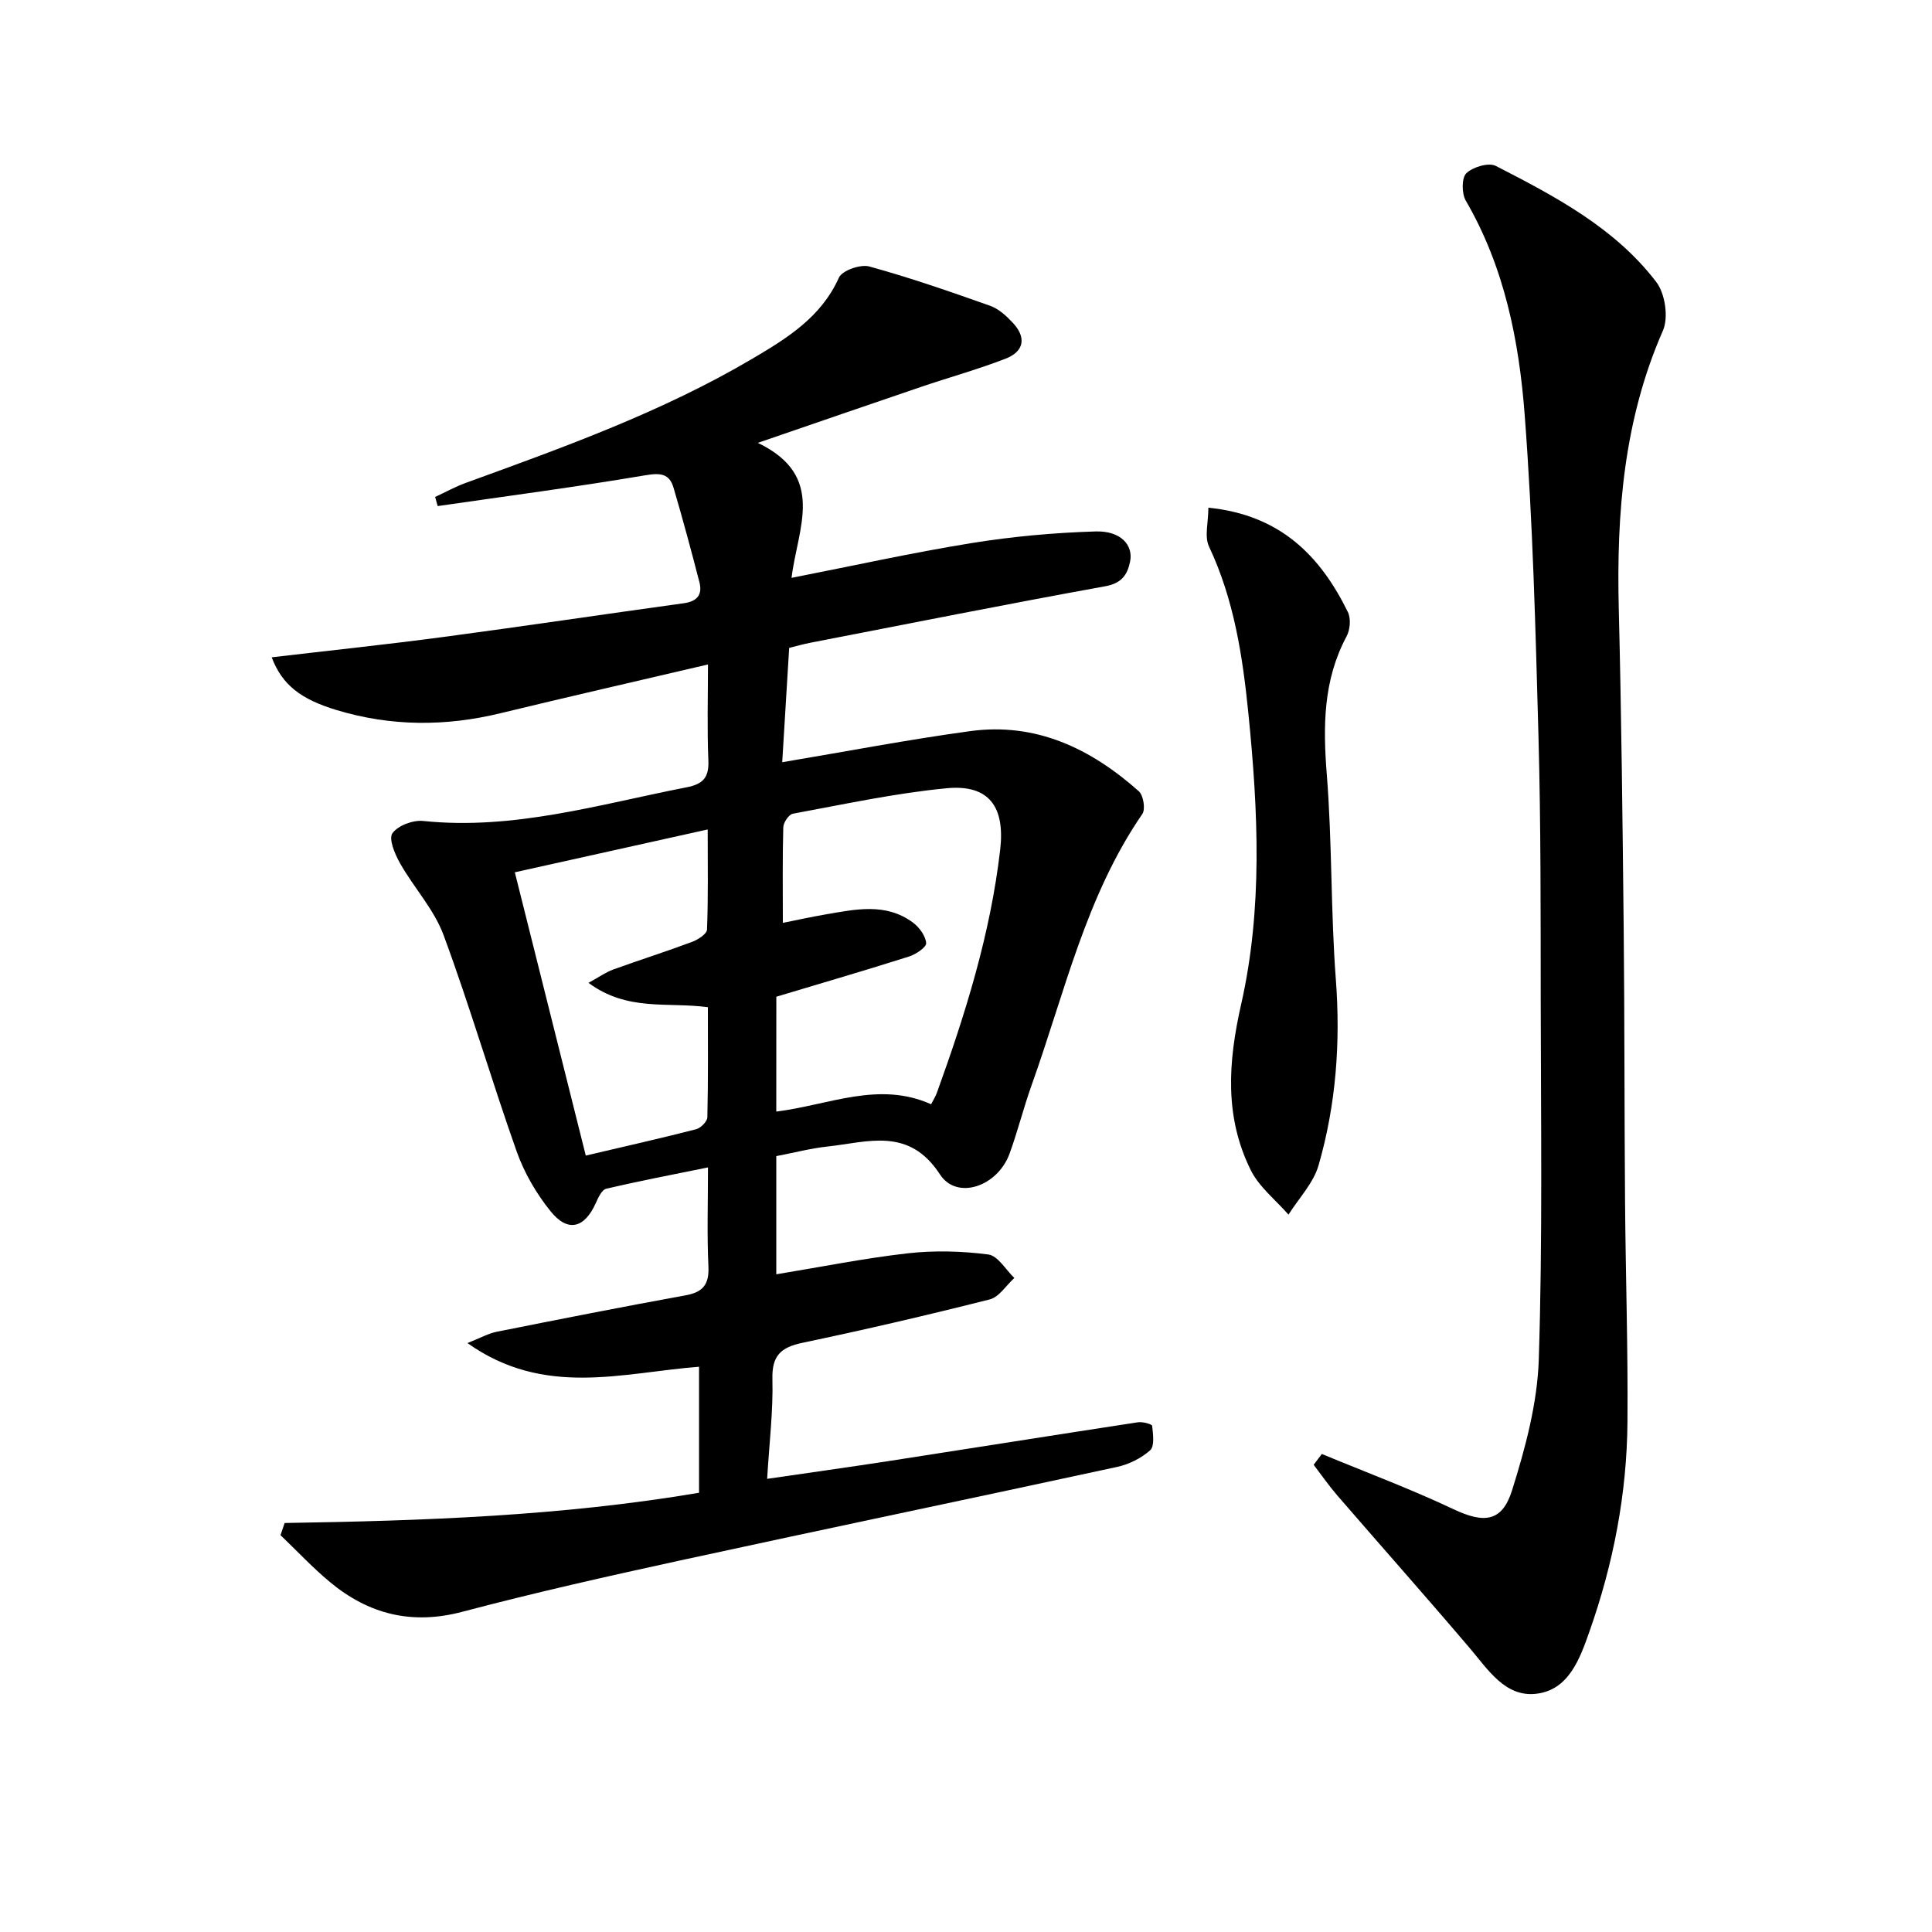
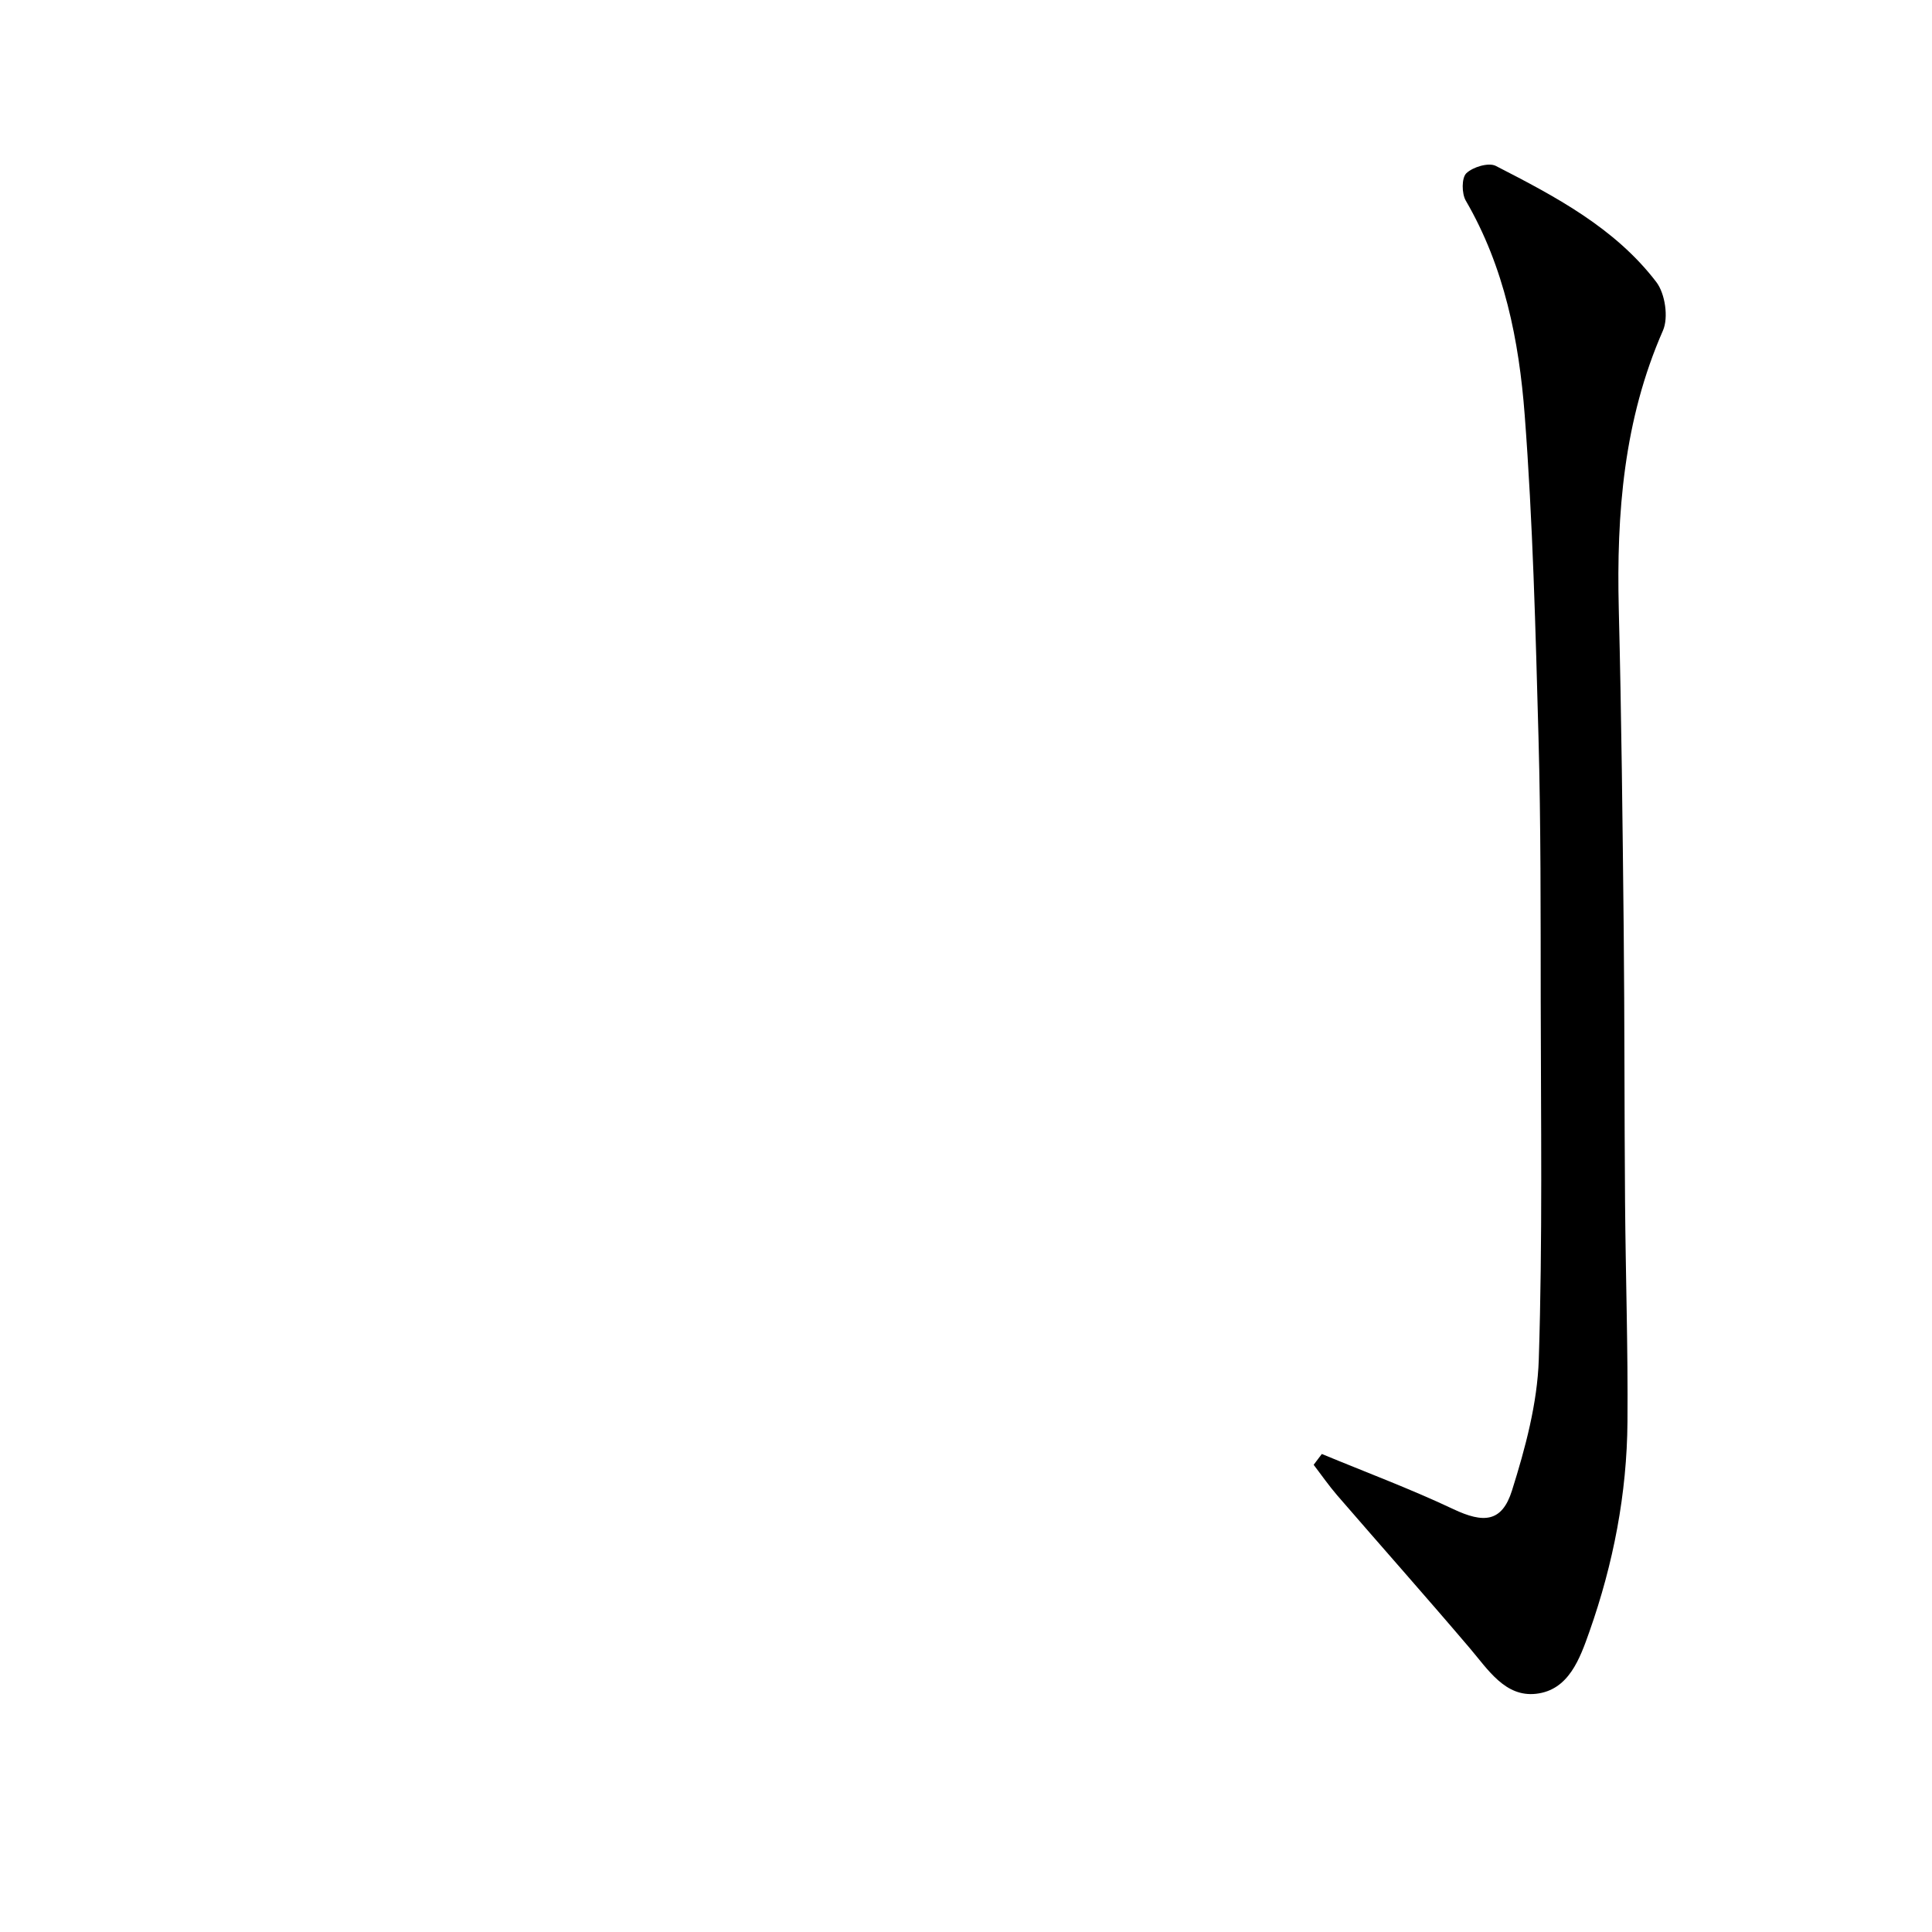
<svg xmlns="http://www.w3.org/2000/svg" enable-background="new 0 0 400 400" viewBox="0 0 400 400">
-   <path d="m58.93 315.32c28.69-.46 57.34-1.44 85.8-6.26 0-8.77 0-17.22 0-26.09-15.89 1.23-32.04 6.41-47.95-4.9 2.73-1.08 4.33-2 6.05-2.34 13.02-2.6 26.04-5.17 39.09-7.54 3.64-.66 4.93-2.26 4.75-6.01-.31-6.47-.09-12.96-.09-20.48-7.37 1.5-14.26 2.82-21.08 4.42-.91.21-1.65 1.85-2.15 2.97-2.34 5.2-5.78 6.13-9.35 1.7-2.96-3.66-5.47-7.98-7.04-12.42-5.26-14.85-9.66-30-15.12-44.76-1.97-5.33-6.14-9.81-9-14.85-1.07-1.89-2.41-5.05-1.6-6.23 1.11-1.6 4.26-2.78 6.37-2.56 18.75 1.95 36.49-3.44 54.51-6.96 3.45-.67 4.69-2.03 4.54-5.58-.28-6.61-.08-13.24-.08-19.86-14.67 3.44-28.85 6.67-42.98 10.1-11.38 2.76-22.63 2.74-33.88-.65-7.41-2.24-11.28-5.17-13.47-10.93 11.89-1.4 23.73-2.64 35.52-4.21 16.62-2.21 33.21-4.7 49.82-6.99 2.8-.39 3.88-1.81 3.21-4.38-1.69-6.55-3.45-13.08-5.36-19.56-.85-2.87-2.68-3.08-5.76-2.56-14.3 2.42-28.7 4.31-43.06 6.39-.18-.63-.36-1.26-.53-1.89 2.11-.98 4.16-2.12 6.34-2.91 20.31-7.39 40.67-14.69 59.37-25.73 7.13-4.21 14.21-8.56 17.89-16.77.66-1.48 4.46-2.81 6.28-2.31 8.45 2.32 16.76 5.21 25.03 8.14 1.78.63 3.4 2.13 4.73 3.56 2.8 3.02 2.31 5.91-1.56 7.4-5.71 2.21-11.64 3.85-17.44 5.82-10.81 3.67-21.59 7.4-33.83 11.6 14.29 6.87 8.22 17.65 6.98 27.95 12.69-2.49 24.93-5.2 37.27-7.2 8.48-1.37 17.1-2.15 25.68-2.41 5.16-.16 7.85 2.79 7.14 6.25-.55 2.68-1.71 4.47-5.09 5.09-20.42 3.7-40.77 7.76-61.14 11.71-1.44.28-2.86.69-4.35 1.06-.48 7.86-.94 15.42-1.44 23.67 13.47-2.26 26.16-4.7 38.94-6.44 13.61-1.85 24.98 3.63 34.89 12.45.95.85 1.41 3.71.73 4.7-11.73 17.06-16.1 37.1-22.92 56.13-1.68 4.69-2.87 9.55-4.58 14.22-2.48 6.78-10.89 9.69-14.41 4.27-6.44-9.9-14.94-6.66-23.31-5.76-3.44.37-6.83 1.27-10.57 1.98v24.47c9.33-1.53 18.25-3.33 27.27-4.35 5.49-.62 11.16-.46 16.64.25 1.97.26 3.6 3.16 5.38 4.86-1.69 1.53-3.15 3.95-5.1 4.44-12.86 3.25-25.78 6.26-38.76 8.98-4.49.94-6.36 2.66-6.23 7.52.17 6.59-.65 13.21-1.09 20.65 8.84-1.29 16.97-2.42 25.09-3.67 17.22-2.66 34.43-5.41 51.66-8.04.98-.15 2.92.37 2.96.74.19 1.7.53 4.21-.41 5.05-1.85 1.66-4.4 2.92-6.85 3.45-30.16 6.54-60.38 12.82-90.53 19.38-15.07 3.28-30.12 6.67-45.02 10.61-10.47 2.77-19.4.52-27.44-6.17-3.6-2.99-6.82-6.45-10.21-9.69.27-.82.56-1.67.85-2.52zm101.79-85.18c10.89-1.35 21.2-6.39 32.06-1.51.46-.92.9-1.6 1.18-2.35 5.93-16.39 11.11-32.97 13.12-50.39 1.02-8.87-2.33-13.53-11.09-12.69-10.68 1.02-21.25 3.32-31.83 5.27-.84.15-1.96 1.82-1.99 2.8-.18 6.45-.09 12.91-.09 19.8 3.28-.66 6-1.26 8.75-1.73 6.21-1.06 12.53-2.52 18.19 1.67 1.31.97 2.61 2.75 2.73 4.25.07.85-2.13 2.33-3.55 2.78-8.96 2.84-17.99 5.48-27.47 8.32-.01 7.24-.01 15.16-.01 23.78zm-38.88-26.65c2.34-1.29 3.63-2.22 5.06-2.74 5.44-1.97 10.96-3.72 16.38-5.74 1.23-.46 3.06-1.64 3.1-2.55.26-6.71.14-13.43.14-20.73-13.69 3.04-26.56 5.9-39.93 8.87 4.95 19.76 9.78 39.07 14.69 58.65 8.05-1.89 15.47-3.56 22.84-5.45.96-.25 2.31-1.61 2.33-2.48.18-7.59.11-15.19.11-22.79-8.35-1.13-16.64.94-24.72-5.04z" />
  <path d="m273.67 301.03c9.09 3.77 18.34 7.22 27.23 11.42 6.24 2.95 10.06 2.76 12.14-3.85 2.76-8.78 5.25-18.02 5.55-27.14.79-24.76.43-49.56.4-74.34-.02-18.16.03-36.32-.46-54.47-.61-22.26-1.17-44.56-2.86-66.76-1.17-15.39-4.2-30.61-12.19-44.34-.86-1.47-.89-4.72.11-5.68 1.35-1.3 4.62-2.28 6.1-1.52 12.29 6.31 24.64 12.8 33.23 24.04 1.83 2.4 2.56 7.35 1.37 10.06-8.11 18.48-9.63 37.82-9.14 57.62.55 22.13.79 44.27 1.02 66.4.19 18.82.13 37.65.28 56.47.12 15.15.62 30.29.5 45.43-.11 14.87-2.92 29.37-7.86 43.39-2 5.67-4.3 12.16-11.06 12.92-6.39.72-9.93-4.98-13.73-9.45-9.05-10.64-18.33-21.09-27.46-31.65-1.73-2.01-3.25-4.2-4.86-6.31.55-.73 1.12-1.49 1.69-2.24z" />
-   <path d="m250.18 105.11c14.92 1.5 23.19 10 28.89 21.63.65 1.33.46 3.64-.27 5-4.87 9.1-4.89 18.64-4.1 28.64 1.12 14.09.8 28.29 1.87 42.38.99 13.11.04 25.95-3.57 38.49-1.06 3.7-4.1 6.83-6.23 10.23-2.65-3.04-6.06-5.7-7.8-9.19-5.49-11.04-4.71-22.42-2.01-34.33 4.49-19.81 3.53-40.02 1.52-60.1-1.19-11.89-2.96-23.68-8.17-34.71-.97-2.07-.13-5-.13-8.04z" />
</svg>